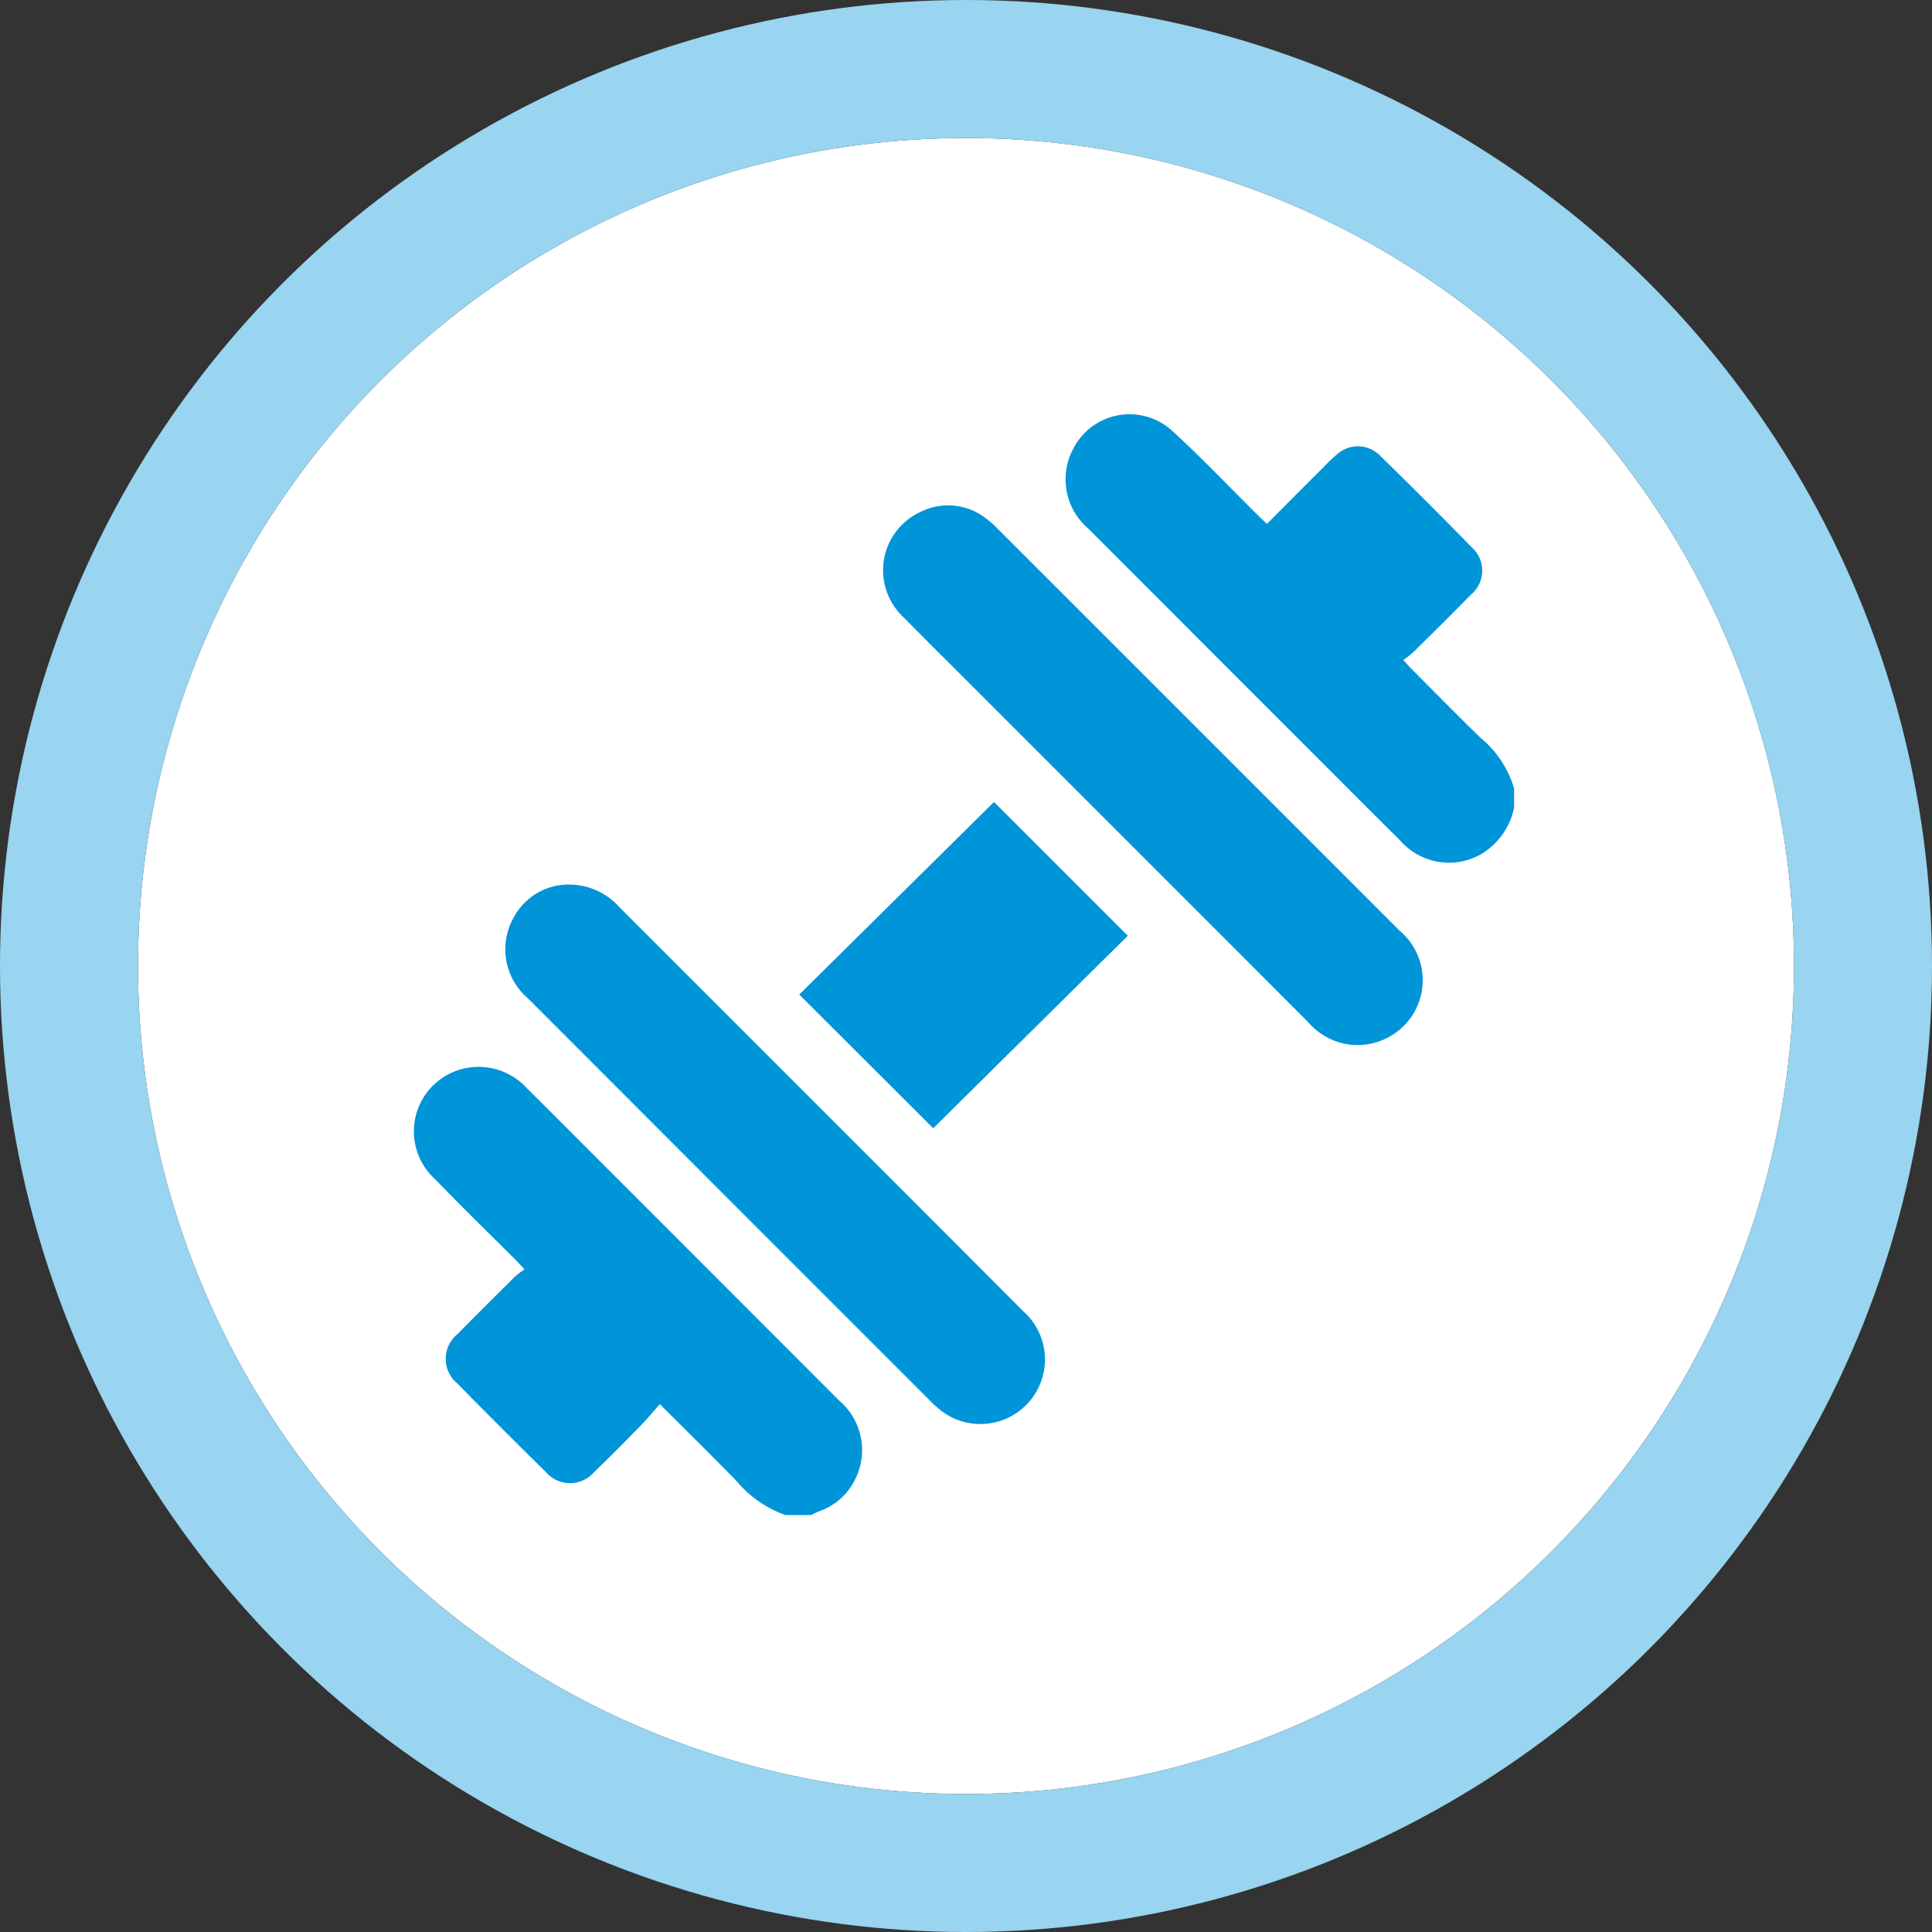
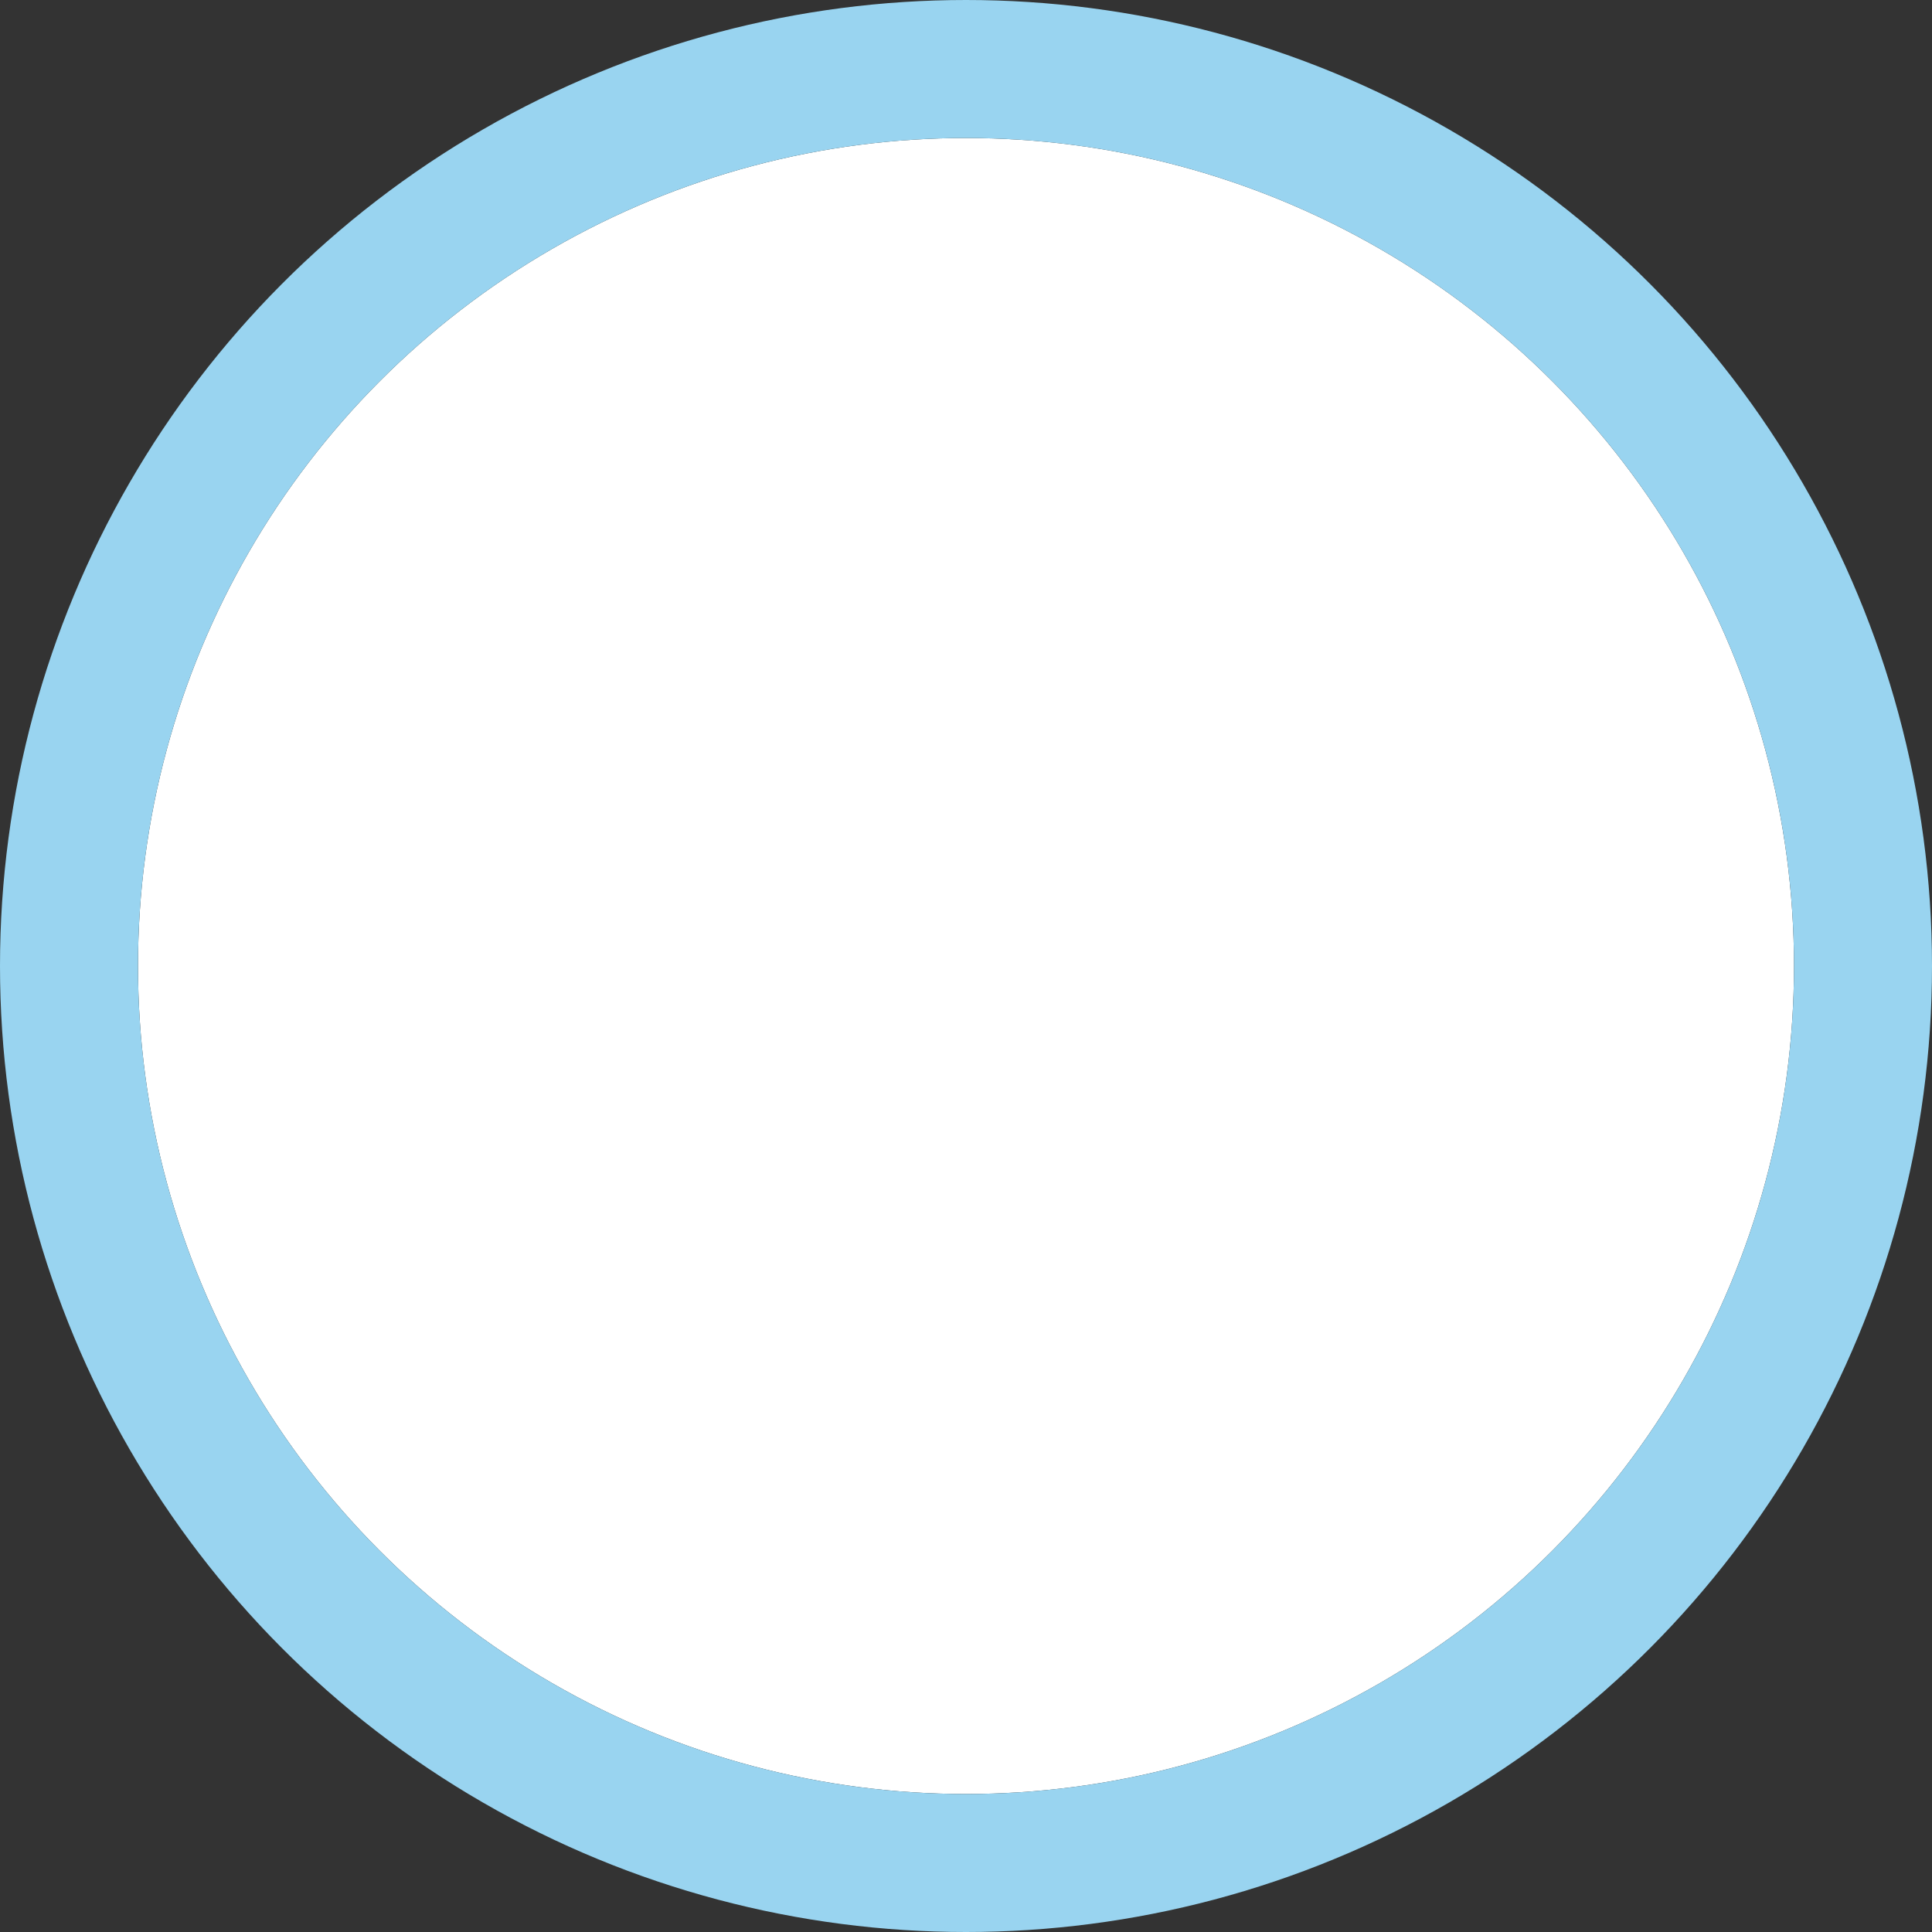
<svg xmlns="http://www.w3.org/2000/svg" width="56" height="56" viewBox="0 0 56 56">
  <rect x="0" y="0" width="56" height="56" fill="#333333" stroke="none" />
  <defs>
    <clipPath id="clip-path">
-       <rect id="Rectangle_424" data-name="Rectangle 424" width="31.887" height="31.914" fill="#0094d9" stroke="rgba(0,0,0,0)" stroke-width="1" />
-     </clipPath>
+       </clipPath>
  </defs>
  <g id="Group_637" data-name="Group 637" transform="translate(-985 -1402)">
    <g id="Ellipse_24" data-name="Ellipse 24" transform="translate(989 1406)" fill="#fff" stroke="#99d4f0" stroke-width="4">
      <circle cx="24" cy="24" r="24" stroke="none" />
      <circle cx="24" cy="24" r="26" fill="none" />
    </g>
    <g id="Group_643" data-name="Group 643" transform="translate(997 1414)">
      <g id="Group_643-2" data-name="Group 643" transform="translate(0 0.001)" clip-path="url(#clip-path)">
        <path id="Path_110582" data-name="Path 110582" d="M46.091,11.414a2.061,2.061,0,0,1-.966,1.349,1.877,1.877,0,0,1-2.327-.392c-1.076-1.067-2.144-2.142-3.216-3.214q-2.917-2.917-5.834-5.836A1.879,1.879,0,0,1,33.316,1,1.83,1.83,0,0,1,36.132.444c.877.793,1.689,1.656,2.53,2.488.079.079.162.154.264.252.554-.555,1.095-1.1,1.637-1.639a4.97,4.97,0,0,1,.406-.386.9.9,0,0,1,1.222.033Q43.563,2.529,44.9,3.9a.9.9,0,0,1-.06,1.334c-.552.564-1.113,1.118-1.674,1.673a3.15,3.15,0,0,1-.286.223c.11.12.176.2.247.268.66.661,1.313,1.329,1.984,1.98a3.013,3.013,0,0,1,.98,1.476Z" transform="translate(-14.204 0)" fill="#0094d9" stroke="rgba(0,0,0,0)" stroke-width="1" />
        <path id="Path_110583" data-name="Path 110583" d="M10.767,46.147a3.3,3.3,0,0,1-1.431-1c-.709-.728-1.434-1.439-2.209-2.215-.2.224-.378.439-.572.638-.443.453-.887.9-1.344,1.343a.921.921,0,0,1-1.384-.008q-1.3-1.28-2.577-2.577A.926.926,0,0,1,1.262,40.9c.554-.563,1.113-1.118,1.674-1.674a2.542,2.542,0,0,1,.268-.2c-.122-.13-.2-.213-.275-.292C2.152,37.96,1.364,37.191.6,36.4a1.868,1.868,0,0,1,.486-3.073,1.893,1.893,0,0,1,2.192.454c.68.671,1.352,1.35,2.028,2.026q3.5,3.5,7,7.005a1.887,1.887,0,0,1,.442,2.372,1.808,1.808,0,0,1-.994.849,2.576,2.576,0,0,0-.241.114Z" transform="translate(0 -14.233)" fill="#0094d9" stroke="rgba(0,0,0,0)" stroke-width="1" />
-         <path id="Path_110584" data-name="Path 110584" d="M37.42,20.276a1.923,1.923,0,0,1-1.277-.665q-4.7-4.706-9.4-9.405c-.77-.771-1.548-1.535-2.31-2.314a1.861,1.861,0,0,1,.459-3.054,1.788,1.788,0,0,1,1.91.171,2.591,2.591,0,0,1,.349.309Q32.977,11.14,38.8,16.967a1.87,1.87,0,0,1,.2,2.675,1.9,1.9,0,0,1-1.576.633" transform="translate(-10.232 -1.991)" fill="#0094d9" stroke="rgba(0,0,0,0)" stroke-width="1" />
        <path id="Path_110585" data-name="Path 110585" d="M6.481,23.9a1.955,1.955,0,0,1,1.458.659q3.7,3.7,7.4,7.4,2.147,2.147,4.293,4.3a1.871,1.871,0,0,1-2.361,2.9,3.131,3.131,0,0,1-.3-.267q-5.848-5.847-11.693-11.7a1.868,1.868,0,0,1-.415-2.322,1.806,1.806,0,0,1,1.624-.97" transform="translate(-1.982 -10.262)" fill="#0094d9" stroke="rgba(0,0,0,0)" stroke-width="1" />
-         <path id="Path_110586" data-name="Path 110586" d="M23.448,29.157l-3.881-3.875L25.212,19.7l3.878,3.878-5.642,5.582" transform="translate(-8.4 -8.456)" fill="#0094d9" stroke="rgba(0,0,0,0)" stroke-width="1" />
      </g>
    </g>
  </g>
</svg>